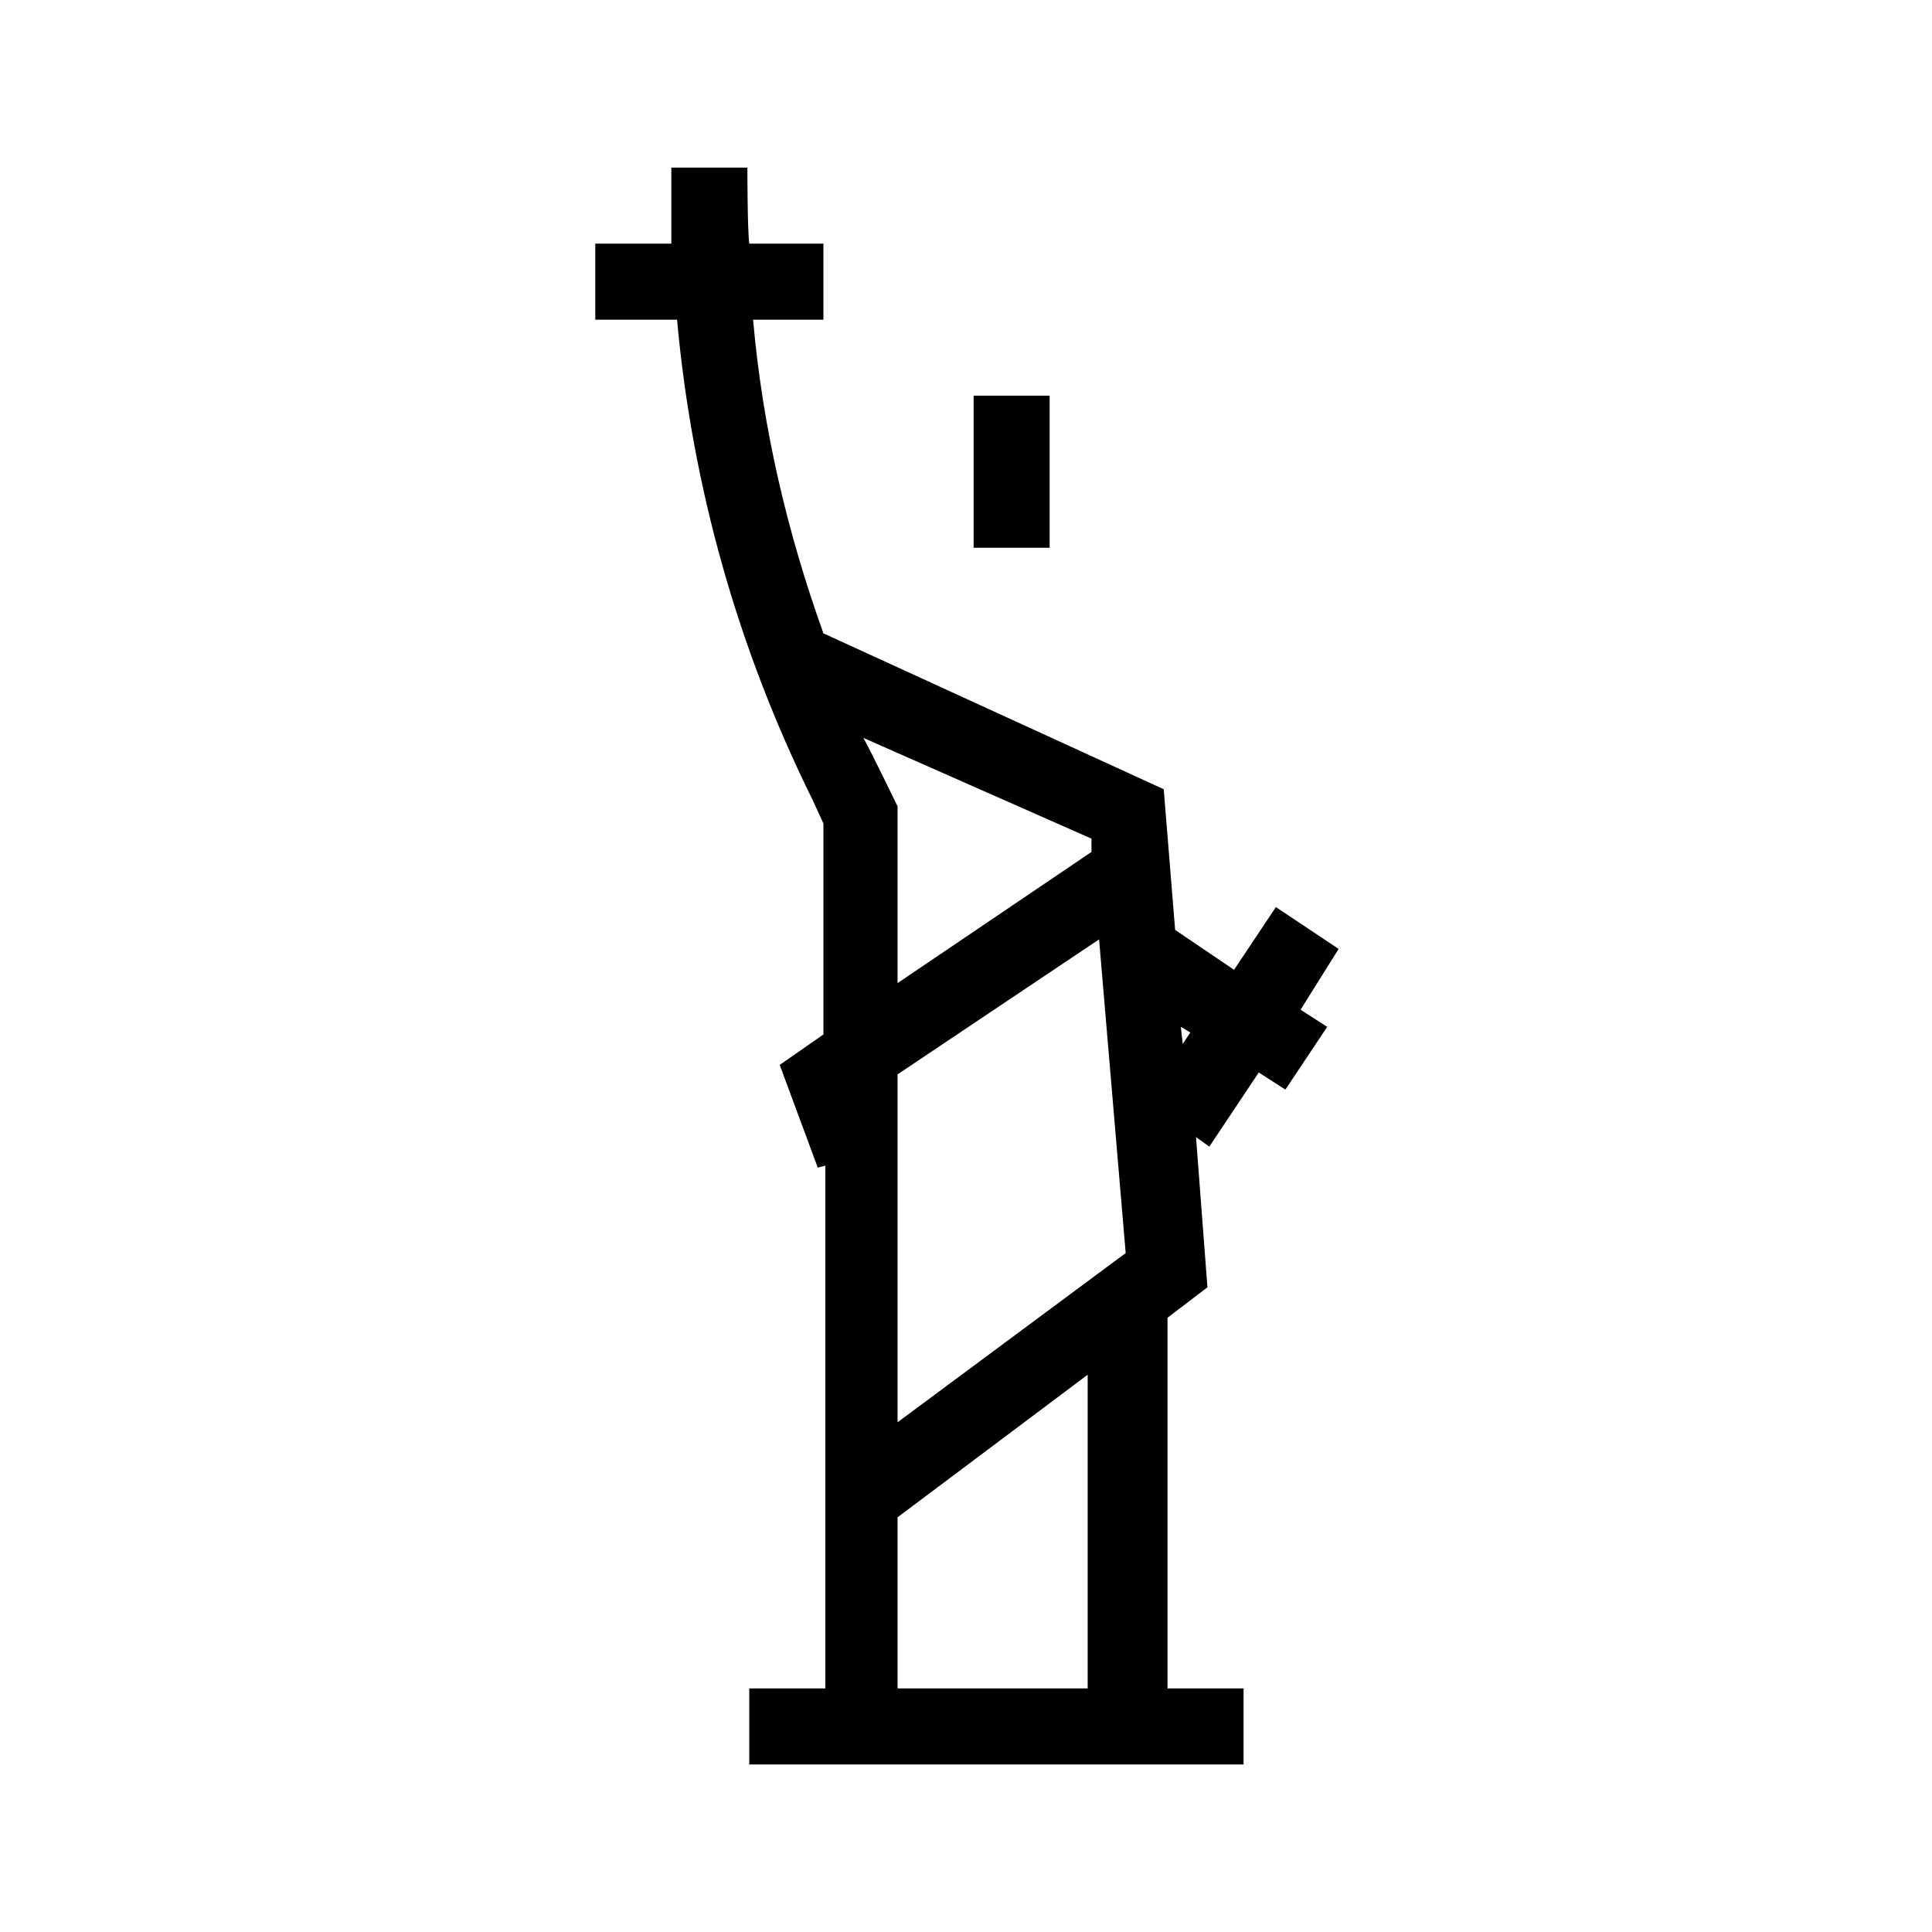
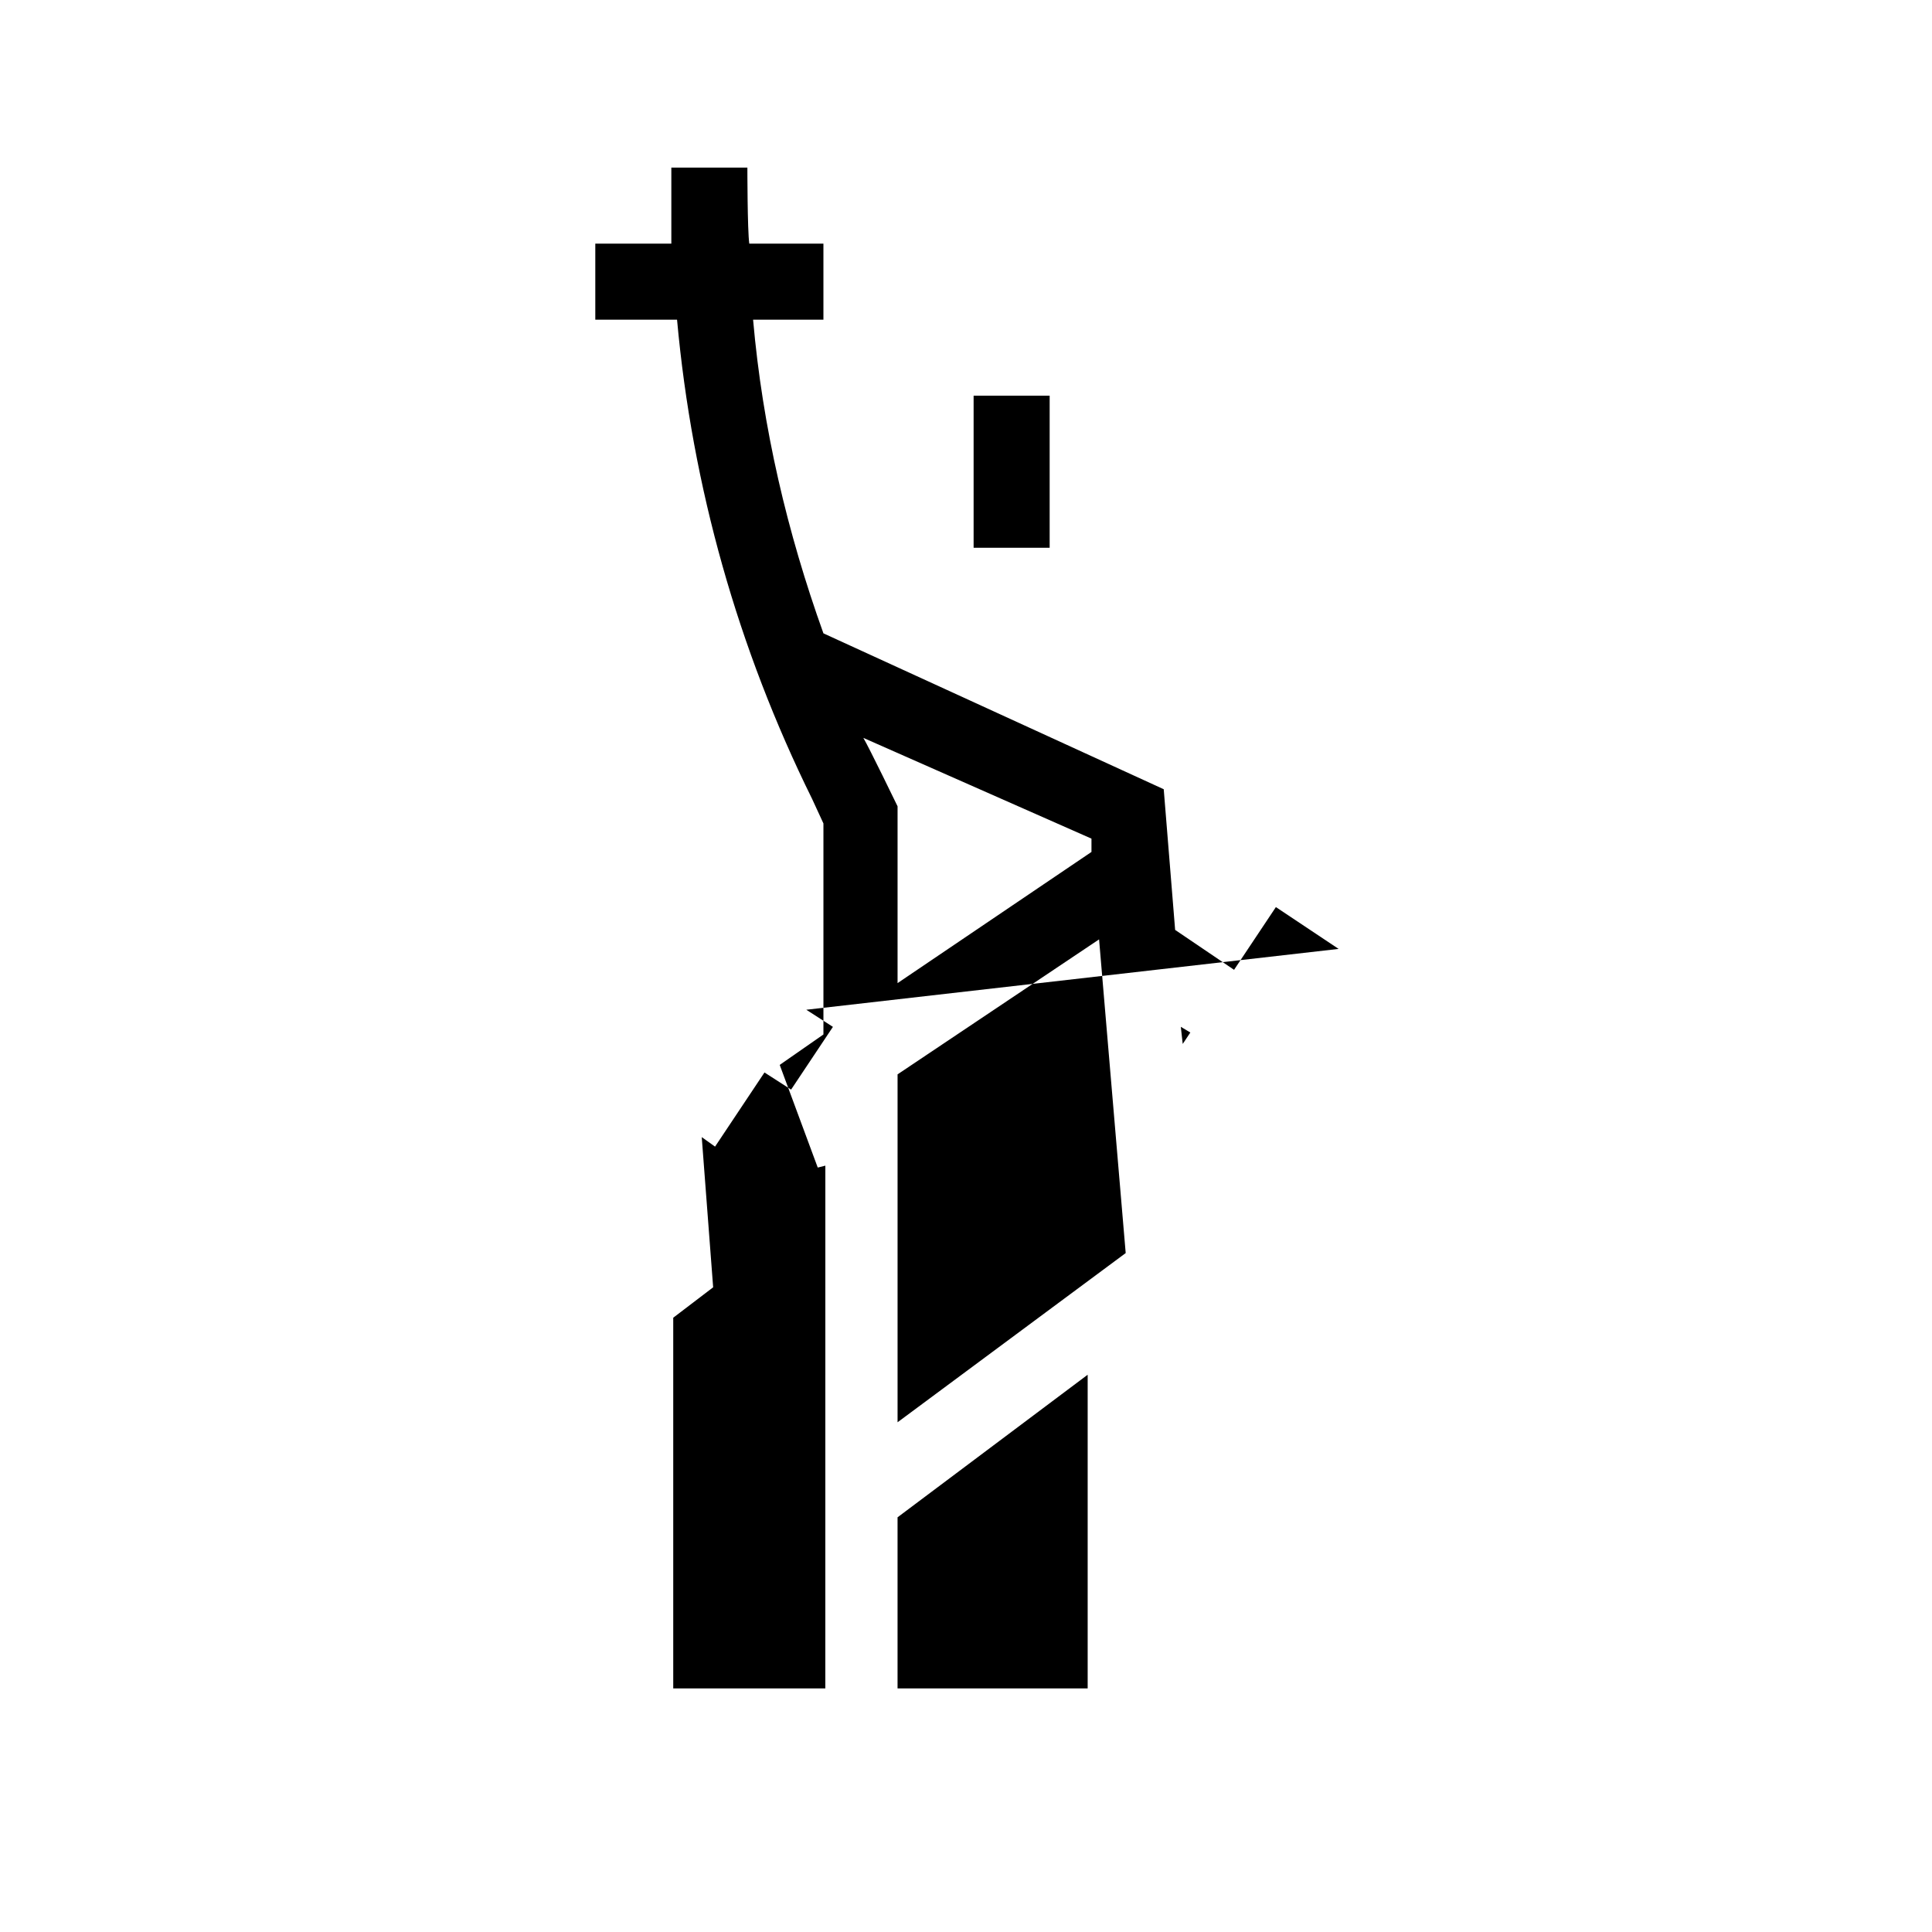
<svg xmlns="http://www.w3.org/2000/svg" fill="#000000" width="800px" height="800px" version="1.1" viewBox="144 144 512 512">
-   <path d="m422.17 248.86h-20.152v40.305h20.152zm76.578 146.61-16.625-11.082-11.082 16.625-15.617-10.578-3.023-37.281-90.184-41.312c-9.574-26.703-16.121-54.41-18.641-83.129h18.641v-20.152h-19.648c-0.504-3.527-0.504-20.152-0.504-20.152h-20.152v20.152h-20.152v20.152h21.664c4.031 44.336 16.121 87.16 35.77 126.96l3.023 6.551v55.922l-11.586 8.062 10.078 27.207 2.016-0.504-0.008 138.54h-20.152v20.152h130.99v-20.152h-20.152v-98.242l10.578-8.062-3.023-39.801 3.527 2.519 13.098-19.648 7.055 4.535 11.082-16.625-7.055-4.535zm-65.496-29.223v3.527l-51.387 34.762v-46.855s-7.559-15.617-9.07-18.137zm-1.008 225.2h-50.383v-45.344l50.383-37.785zm-50.379-70.531v-92.199l53.402-35.77 7.055 83.129zm75.57-100.26-0.504-4.535 2.519 1.512z" />
+   <path d="m422.17 248.86h-20.152v40.305h20.152zm76.578 146.61-16.625-11.082-11.082 16.625-15.617-10.578-3.023-37.281-90.184-41.312c-9.574-26.703-16.121-54.41-18.641-83.129h18.641v-20.152h-19.648c-0.504-3.527-0.504-20.152-0.504-20.152h-20.152v20.152h-20.152v20.152h21.664c4.031 44.336 16.121 87.16 35.77 126.96l3.023 6.551v55.922l-11.586 8.062 10.078 27.207 2.016-0.504-0.008 138.54h-20.152v20.152v-20.152h-20.152v-98.242l10.578-8.062-3.023-39.801 3.527 2.519 13.098-19.648 7.055 4.535 11.082-16.625-7.055-4.535zm-65.496-29.223v3.527l-51.387 34.762v-46.855s-7.559-15.617-9.07-18.137zm-1.008 225.2h-50.383v-45.344l50.383-37.785zm-50.379-70.531v-92.199l53.402-35.77 7.055 83.129zm75.57-100.26-0.504-4.535 2.519 1.512z" />
</svg>